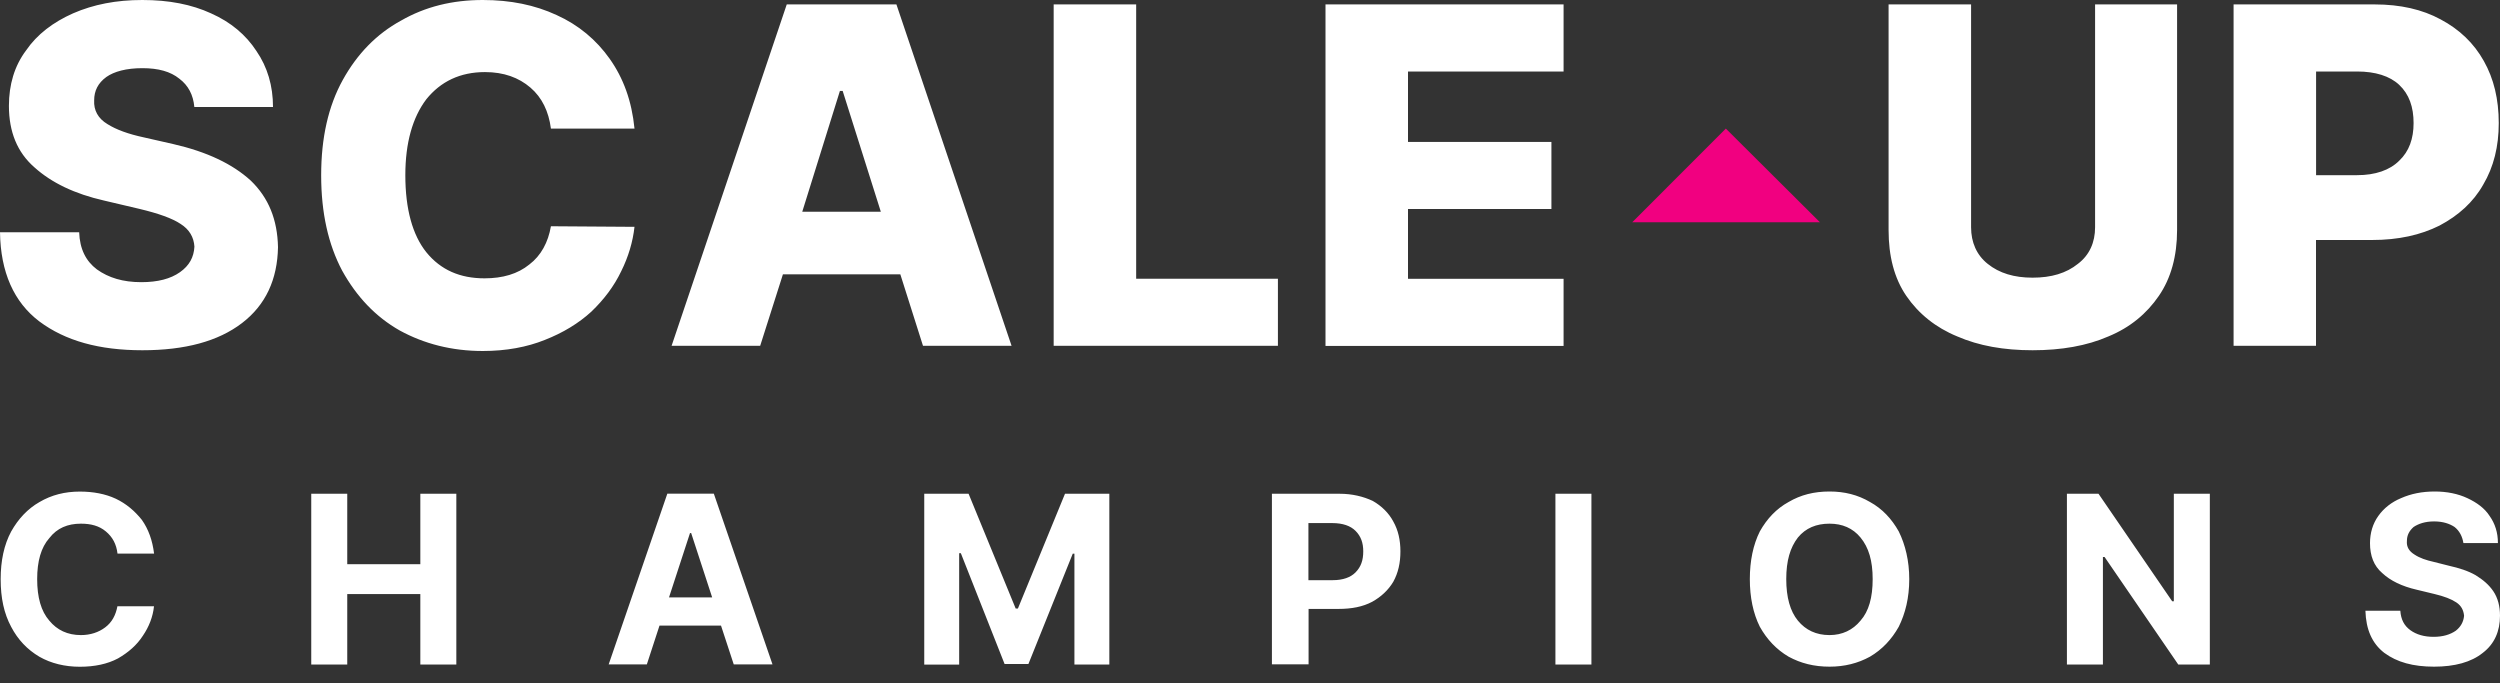
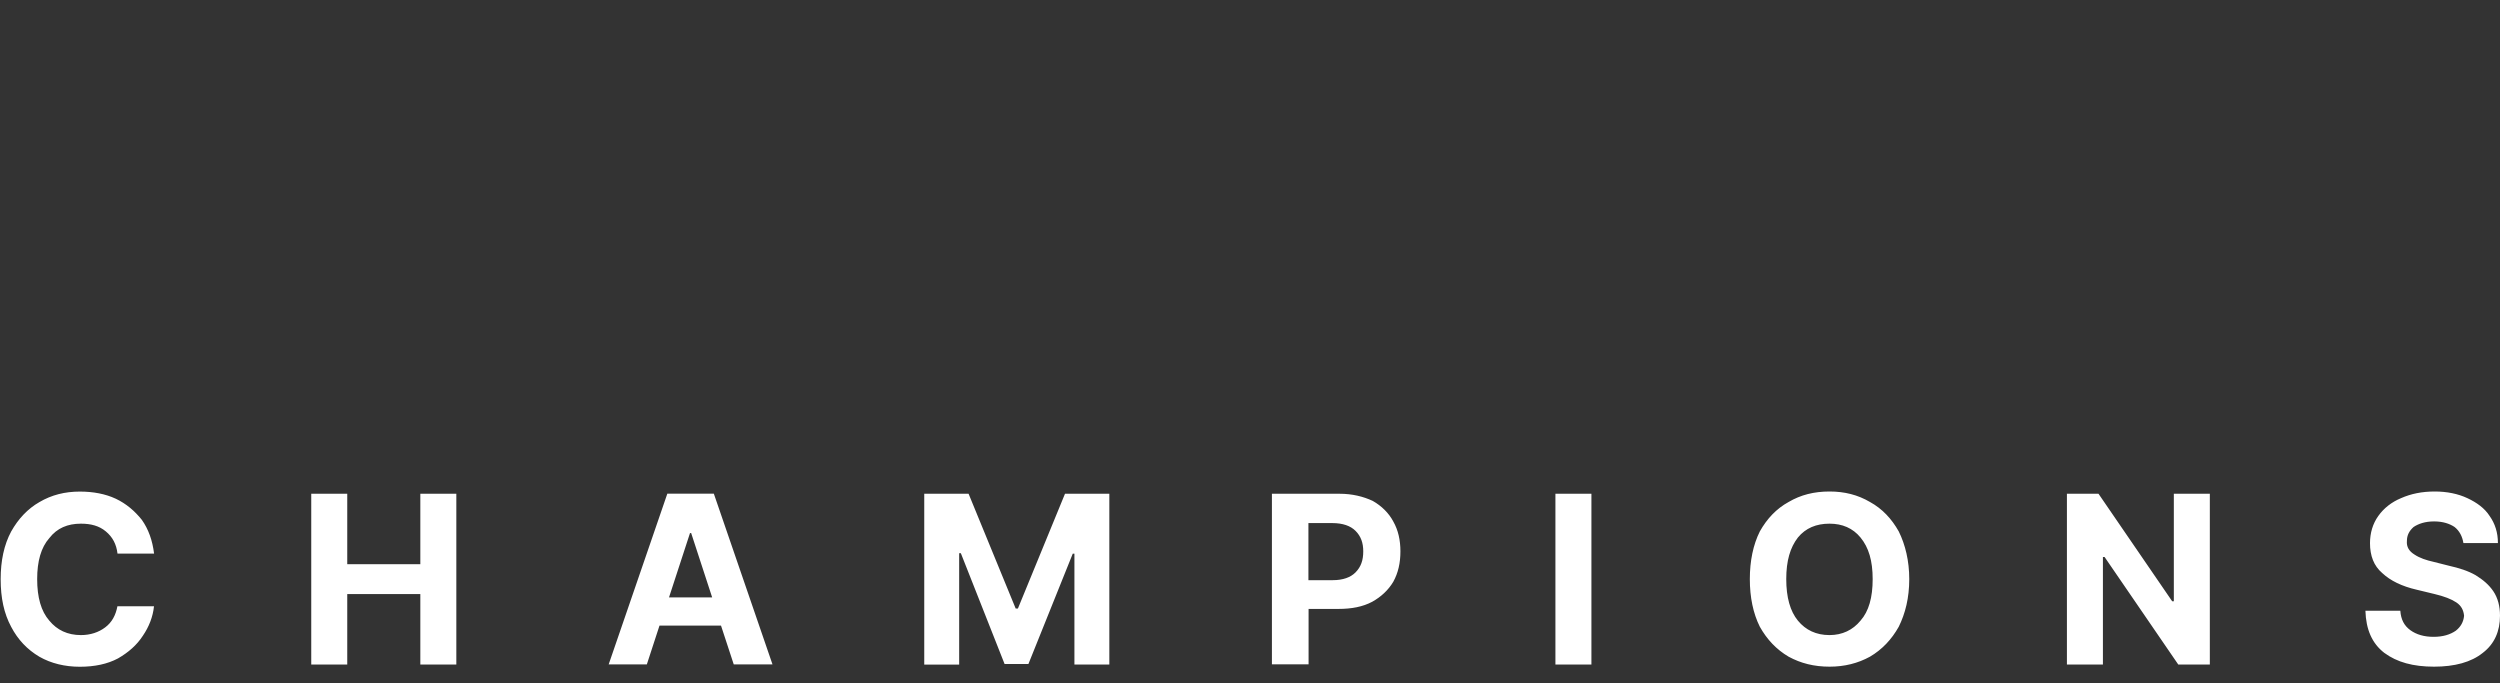
<svg xmlns="http://www.w3.org/2000/svg" width="150" height="41" viewBox="0 0 150 41" fill="none">
  <rect x="0" y="0" width="150" height="41" fill="#333333" stroke="none" />
-   <path d="M11.66 6.42C11.595 5.69 11.295 5.125 10.765 4.725C10.23 4.29 9.5 4.09 8.54 4.09C7.58 4.09 6.845 4.29 6.38 4.62C5.88 4.985 5.65 5.45 5.65 6.015C5.615 6.615 5.885 7.11 6.445 7.445C6.975 7.78 7.705 8.045 8.64 8.245L10.4 8.645C12.425 9.11 13.955 9.84 15.05 10.84C16.115 11.87 16.645 13.17 16.68 14.83C16.645 16.76 15.95 18.29 14.52 19.385C13.09 20.48 11.1 21.015 8.54 21.015C5.95 21.015 3.92 20.45 2.36 19.285C0.83 18.125 0.035 16.33 0 13.935H4.75C4.785 14.935 5.15 15.665 5.815 16.165C6.515 16.665 7.375 16.93 8.475 16.93C9.47 16.93 10.235 16.73 10.8 16.33C11.365 15.93 11.63 15.43 11.665 14.8C11.63 14.235 11.365 13.77 10.835 13.435C10.335 13.1 9.505 12.805 8.375 12.535L6.25 12.035C4.49 11.635 3.095 10.97 2.065 10.04C1.035 9.14 0.535 7.91 0.535 6.35C0.535 5.085 0.865 3.955 1.565 3.025C2.225 2.06 3.19 1.33 4.385 0.8C5.615 0.265 6.975 0 8.54 0C10.135 0 11.495 0.265 12.66 0.8C13.855 1.33 14.755 2.095 15.385 3.06C16.05 4.025 16.38 5.155 16.38 6.42H11.66ZM38.07 7.715H33.055C32.92 6.685 32.525 5.855 31.825 5.255C31.125 4.655 30.23 4.325 29.1 4.325C27.605 4.325 26.44 4.89 25.58 5.955C24.75 7.05 24.32 8.58 24.32 10.51C24.32 12.54 24.75 14.1 25.58 15.135C26.445 16.2 27.605 16.7 29.07 16.7C30.165 16.7 31.065 16.435 31.76 15.87C32.46 15.34 32.89 14.54 33.055 13.575L38.07 13.61C37.97 14.51 37.705 15.405 37.275 16.27C36.845 17.17 36.245 17.965 35.48 18.7C34.715 19.4 33.785 19.965 32.69 20.395C31.625 20.825 30.365 21.06 28.97 21.06C27.11 21.06 25.45 20.63 23.985 19.83C22.525 19 21.395 17.8 20.53 16.24C19.7 14.675 19.27 12.78 19.27 10.52C19.27 8.26 19.7 6.365 20.565 4.8C21.43 3.235 22.59 2.04 24.055 1.24C25.515 0.4 27.14 0 28.97 0C30.63 0 32.095 0.3 33.39 0.9C34.72 1.5 35.78 2.395 36.58 3.525C37.405 4.69 37.905 6.055 38.07 7.715ZM45.61 20.75H40.295L47.205 0.265H53.785L60.695 20.75H55.38L54.02 16.46H46.975L45.61 20.75ZM48.135 12.705H52.85L50.56 5.455H50.395L48.135 12.705ZM63.22 20.75V0.265H68.17V16.725H76.675V20.75H63.22ZM79.53 20.75V0.265H93.815V4.29H84.48V8.515H93.085V12.54H84.48V16.73H93.815V20.755H79.53V20.75ZM125.71 0.265H130.625V13.8C130.625 15.365 130.26 16.695 129.53 17.755C128.8 18.82 127.805 19.65 126.505 20.185C125.21 20.75 123.68 21.015 121.955 21.015C120.23 21.015 118.735 20.75 117.435 20.185C116.14 19.655 115.11 18.82 114.38 17.755C113.65 16.69 113.315 15.36 113.315 13.8V0.265H118.265V13.635C118.265 14.535 118.595 15.3 119.26 15.83C119.96 16.395 120.855 16.66 121.95 16.66C123.08 16.66 123.975 16.395 124.675 15.83C125.375 15.3 125.705 14.535 125.705 13.635V0.265H125.71ZM134.015 20.75V0.265H142.485C144.015 0.265 145.34 0.565 146.44 1.165C147.57 1.765 148.435 2.595 149.03 3.66C149.63 4.725 149.925 5.955 149.925 7.385C149.925 8.78 149.625 10.01 148.995 11.075C148.395 12.14 147.5 12.935 146.37 13.535C145.24 14.1 143.91 14.4 142.315 14.4H138.96V20.75H134.015ZM138.965 10.51H141.425C142.52 10.51 143.385 10.21 143.95 9.645C144.55 9.08 144.815 8.315 144.815 7.385C144.815 6.42 144.55 5.655 143.95 5.09C143.385 4.56 142.52 4.29 141.425 4.29H138.965V10.51Z" fill="white" />
-   <path fill-rule="evenodd" clip-rule="evenodd" d="M109.195 13.335H97.935L103.55 7.715L109.195 13.335Z" fill="#F10080" />
  <path d="M9.245 33.215H7.05C6.985 32.65 6.75 32.215 6.35 31.885C5.95 31.55 5.455 31.42 4.855 31.42C4.06 31.42 3.425 31.685 2.96 32.285C2.46 32.85 2.23 33.68 2.23 34.745C2.23 35.84 2.465 36.675 2.96 37.24C3.425 37.805 4.055 38.105 4.855 38.105C5.42 38.105 5.92 37.94 6.315 37.64C6.715 37.34 6.945 36.91 7.045 36.375H9.24C9.175 37.005 8.94 37.605 8.575 38.14C8.21 38.705 7.71 39.14 7.08 39.505C6.45 39.84 5.685 40.005 4.79 40.005C3.895 40.005 3.065 39.805 2.365 39.405C1.635 38.975 1.07 38.375 0.67 37.61C0.24 36.81 0.04 35.88 0.04 34.75C0.04 33.655 0.24 32.69 0.67 31.89C1.1 31.125 1.665 30.525 2.365 30.125C3.095 29.695 3.895 29.495 4.79 29.495C5.585 29.495 6.32 29.63 6.95 29.925C7.58 30.225 8.08 30.655 8.51 31.19C8.91 31.755 9.145 32.42 9.245 33.215ZM18.675 39.865V29.625H20.835V33.85H25.22V29.625H27.38V39.87H25.22V35.645H20.835V39.87H18.675V39.865ZM38.81 39.865H36.52L40.04 29.62H42.83L46.35 39.865H44.025L43.26 37.535H39.57L38.81 39.865ZM40.14 35.845H42.73L41.47 31.985H41.4L40.14 35.845ZM55.455 29.625H58.115L60.94 36.51H61.075L63.9 29.625H66.56V39.87H64.465V33.22H64.365L61.705 39.84H60.275L57.65 33.19H57.55V39.875H55.455V29.625ZM76.315 39.865V29.625H80.37C81.135 29.625 81.8 29.79 82.365 30.055C82.895 30.355 83.33 30.785 83.595 31.285C83.895 31.815 84.025 32.415 84.025 33.08C84.025 33.78 83.89 34.375 83.595 34.91C83.295 35.41 82.865 35.81 82.335 36.105C81.77 36.405 81.105 36.535 80.31 36.535H78.515V39.86H76.315V39.865ZM78.51 34.81H79.97C80.57 34.81 81.035 34.645 81.33 34.345C81.66 34.01 81.795 33.615 81.795 33.08C81.795 32.58 81.66 32.18 81.33 31.85C81.03 31.55 80.565 31.385 79.935 31.385H78.505V34.81H78.51ZM95.485 29.625V39.87H93.325V29.625H95.485ZM114.555 34.745C114.555 35.875 114.32 36.805 113.925 37.605C113.495 38.37 112.93 38.97 112.2 39.4C111.47 39.8 110.67 40 109.775 40C108.845 40 108.05 39.8 107.315 39.4C106.585 38.97 106.02 38.37 105.59 37.605C105.19 36.805 104.99 35.84 104.99 34.745C104.99 33.65 105.19 32.685 105.59 31.885C106.02 31.12 106.585 30.52 107.315 30.12C108.045 29.69 108.845 29.49 109.775 29.49C110.67 29.49 111.47 29.69 112.2 30.12C112.93 30.52 113.495 31.12 113.925 31.885C114.32 32.685 114.555 33.65 114.555 34.745ZM112.36 34.745C112.36 33.65 112.125 32.85 111.63 32.25C111.165 31.685 110.535 31.42 109.77 31.42C108.975 31.42 108.34 31.685 107.875 32.25C107.41 32.85 107.175 33.645 107.175 34.745C107.175 35.84 107.41 36.675 107.875 37.24C108.34 37.805 108.97 38.105 109.77 38.105C110.535 38.105 111.165 37.805 111.63 37.24C112.13 36.675 112.36 35.845 112.36 34.745ZM132.59 29.625V39.87H130.695L126.275 33.42H126.175V39.87H124.015V29.625H125.91L130.33 36.075H130.43V29.625H132.59ZM147.805 32.585C147.74 32.185 147.57 31.855 147.275 31.62C146.975 31.42 146.575 31.285 146.045 31.285C145.515 31.285 145.115 31.42 144.815 31.62C144.55 31.855 144.415 32.12 144.415 32.45C144.38 32.815 144.55 33.08 144.88 33.28C145.18 33.48 145.58 33.615 146.01 33.71L146.94 33.945C147.54 34.08 148.07 34.245 148.535 34.51C148.965 34.775 149.33 35.075 149.6 35.475C149.87 35.875 150 36.375 150 36.94C150 37.87 149.67 38.635 148.97 39.17C148.27 39.735 147.275 40 146.045 40C144.785 40 143.82 39.735 143.055 39.17C142.325 38.605 141.96 37.775 141.925 36.645H144.02C144.055 37.175 144.255 37.545 144.62 37.81C144.985 38.075 145.45 38.21 146.015 38.21C146.58 38.21 147.01 38.075 147.345 37.845C147.645 37.61 147.81 37.315 147.845 36.945C147.81 36.61 147.68 36.345 147.38 36.145C147.08 35.945 146.65 35.78 146.085 35.645L144.99 35.38C144.125 35.18 143.43 34.85 142.93 34.38C142.43 33.95 142.2 33.35 142.2 32.585C142.2 31.985 142.365 31.42 142.7 30.955C143.03 30.49 143.495 30.125 144.06 29.89C144.66 29.625 145.32 29.49 146.085 29.49C146.815 29.49 147.48 29.625 148.045 29.89C148.61 30.155 149.075 30.49 149.375 30.955C149.705 31.42 149.875 31.955 149.875 32.585H147.805Z" fill="white" />
</svg>